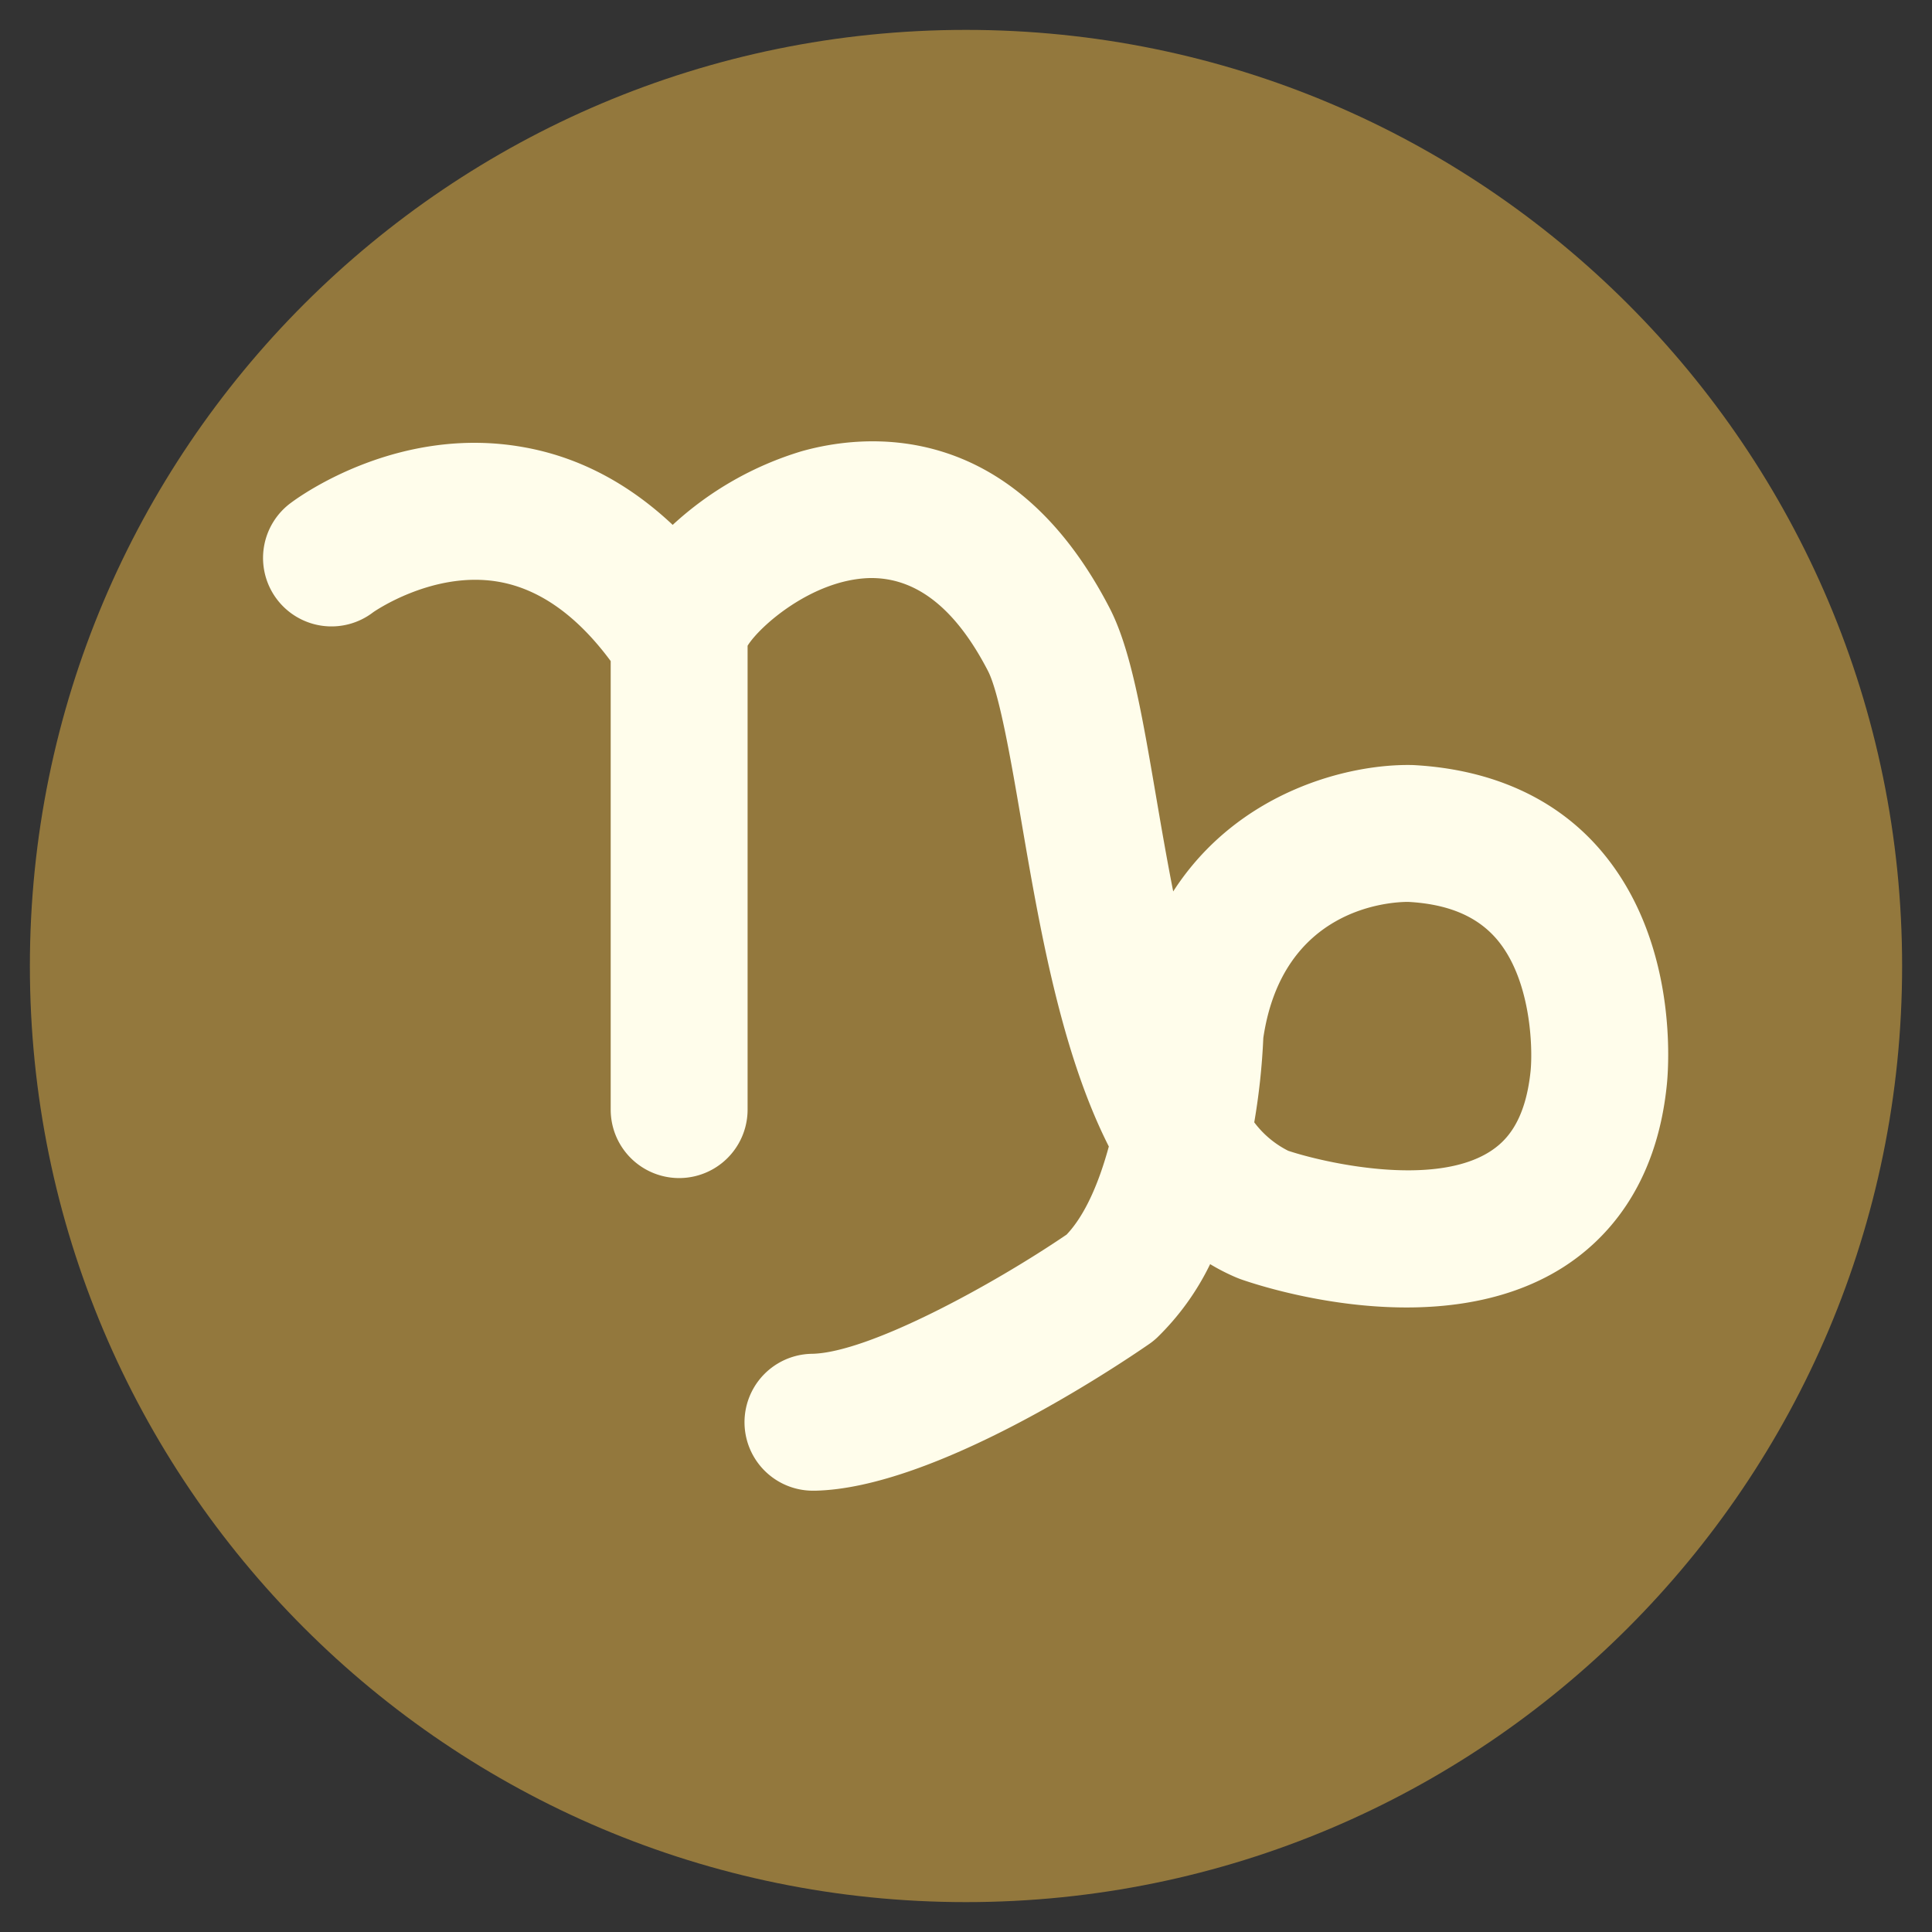
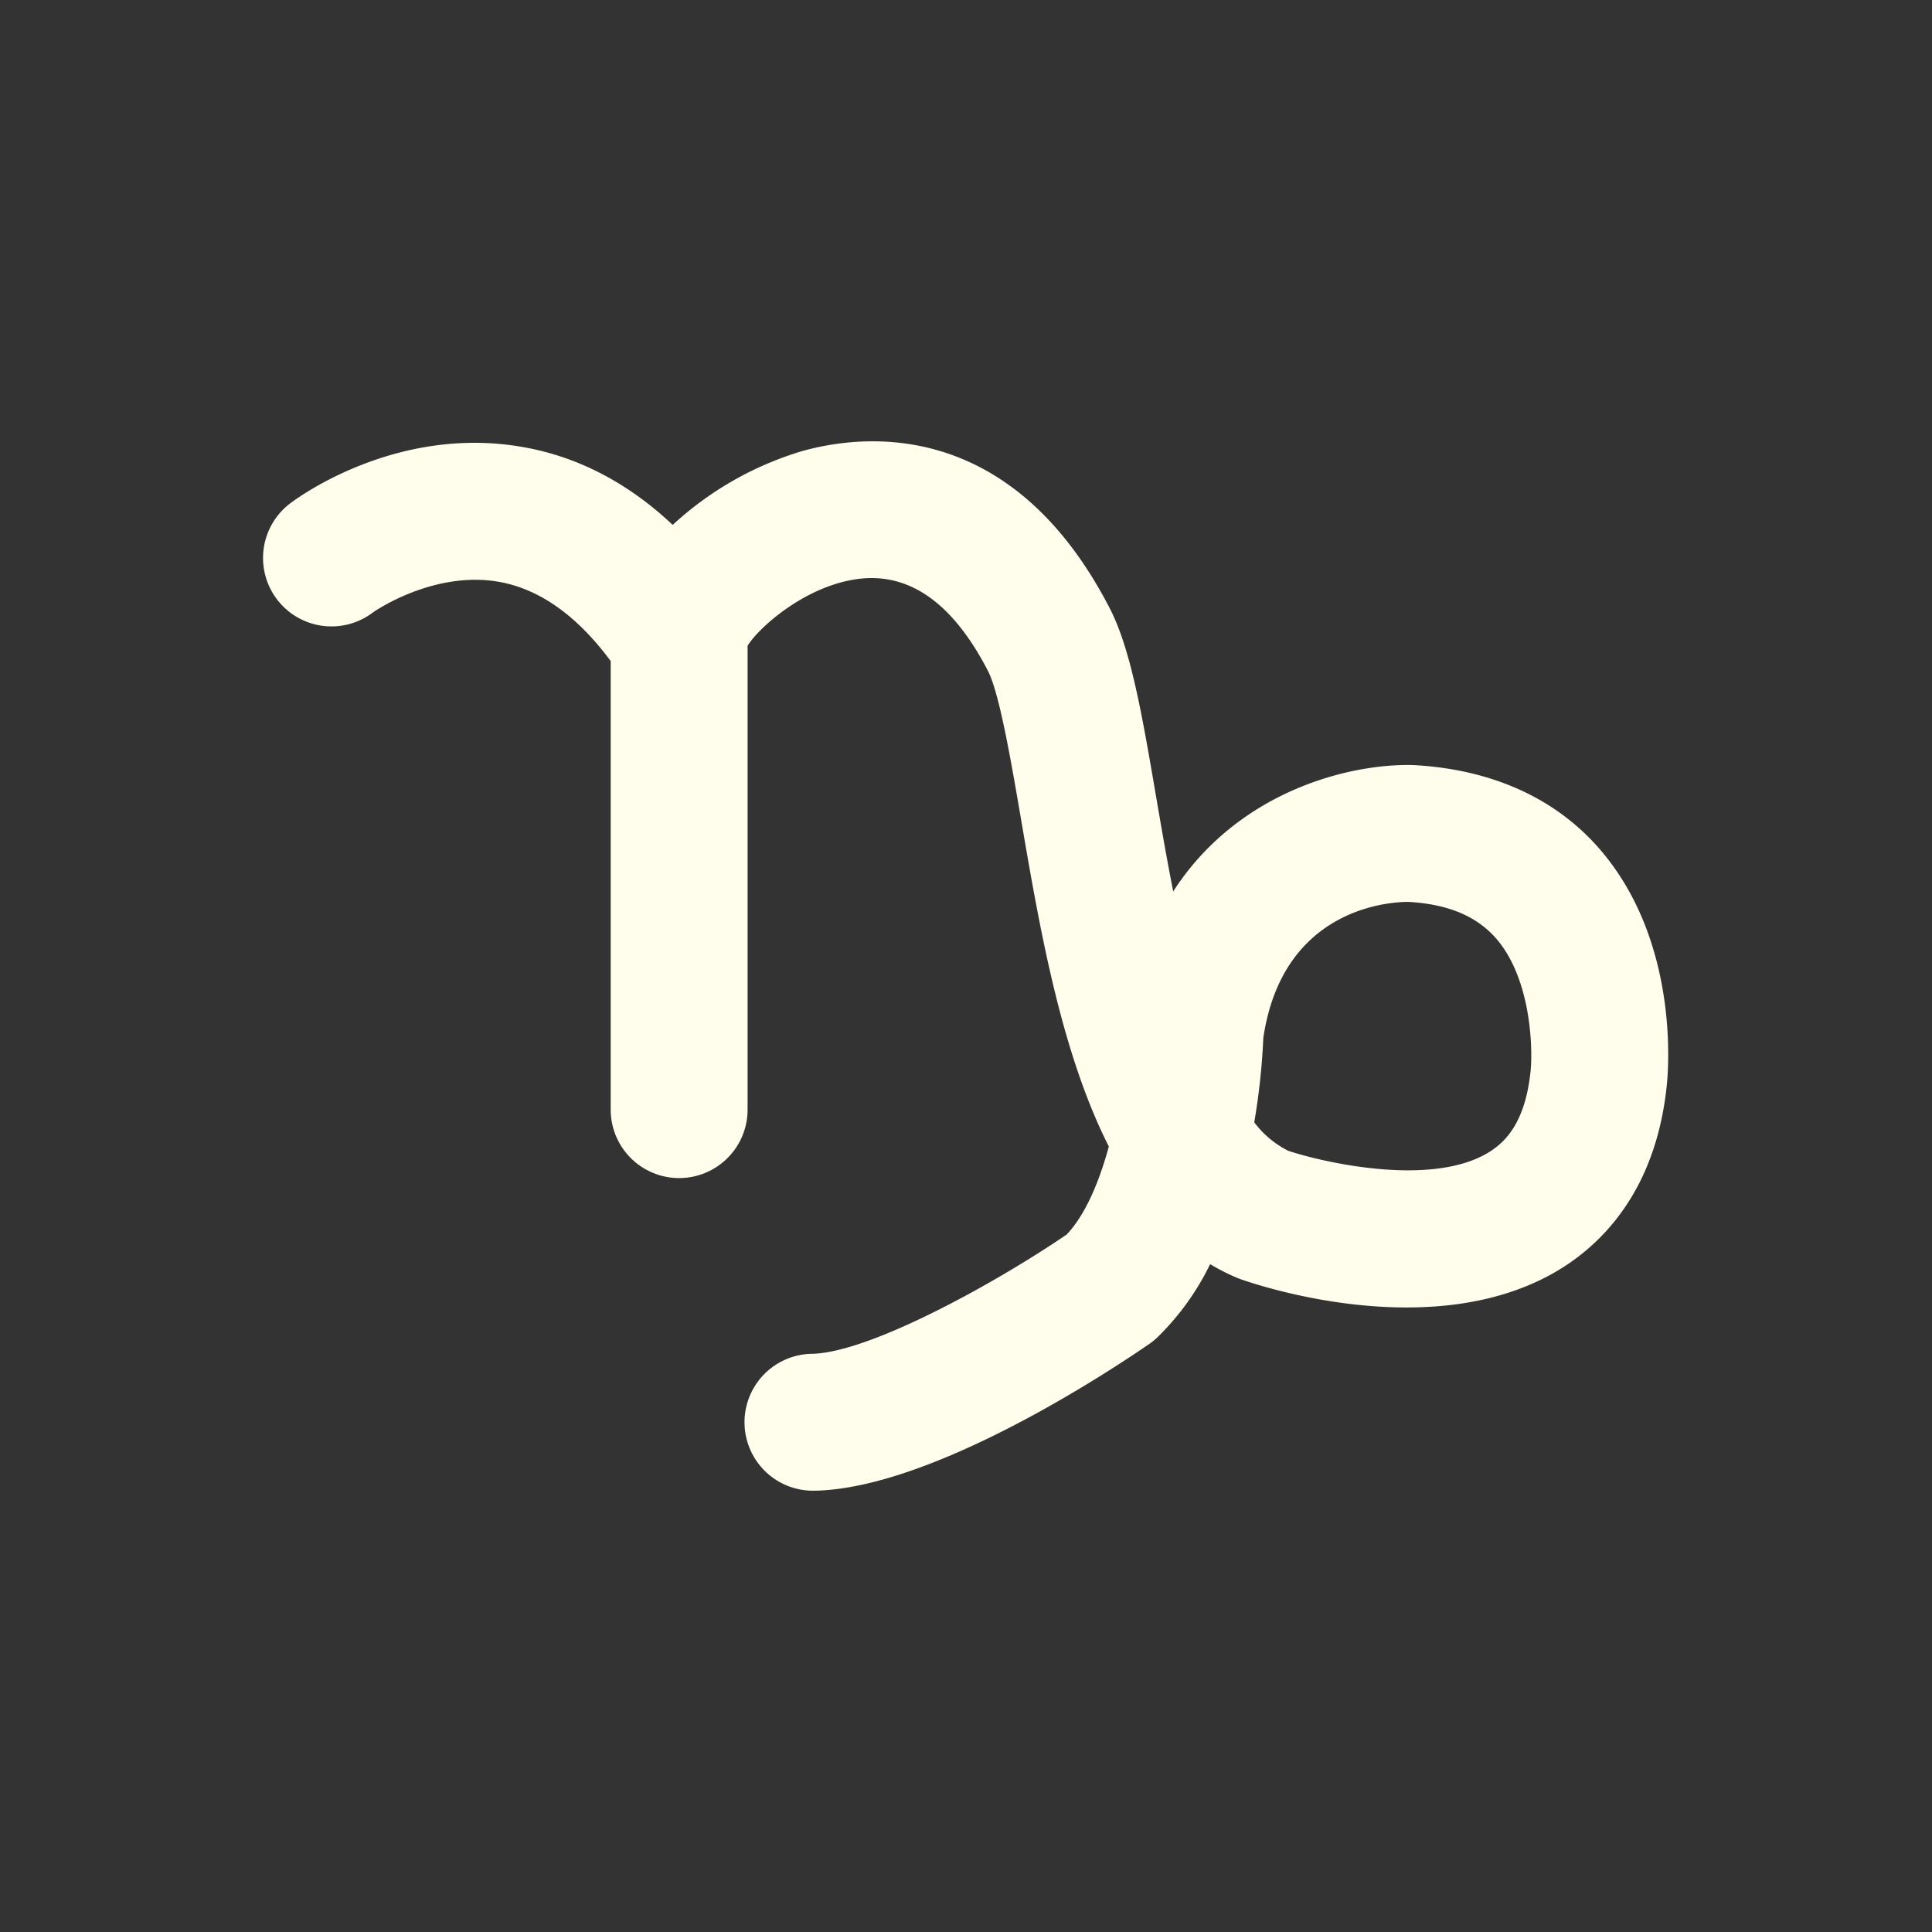
<svg xmlns="http://www.w3.org/2000/svg" id="Layer_1" data-name="Layer 1" viewBox="0 0 512 512">
  <rect x="0" y="0" width="512" height="512" fill="#333333" stroke="none" />
  <defs>
    <style>.cls-1{fill:#93783d;}.cls-2{fill:#fffdeb;}</style>
  </defs>
  <title>capricorn</title>
-   <path class="cls-1" d="M256,7.92C119,7.92,7.92,119,7.92,256S119,504.08,256,504.08,504.08,393,504.08,256,393,7.92,256,7.92Z" />
  <path class="cls-2" d="M424.31,225.46c-11.68-13.74-28.71-21.58-49.78-22.71-17.06-.45-46.54,7-63.62,33.49-1.75-8.88-3.24-17.57-4.57-25.34-3.72-21.73-6.66-38.89-12.28-49.76-26.37-51-65.85-46-81.61-41.56a87.7,87.7,0,0,0-34.18,19.52C166.47,128,153.16,121,138.48,118.46c-32.64-5.74-58.42,12.59-61.25,14.7a18.14,18.14,0,1,0,21.66,29.1c.15-.11,15.92-11.13,33.32-8.07,10.75,1.89,20.7,8.94,29.63,21V294.06a18.14,18.14,0,1,0,36.28,0V171.13c3.17-5.16,17-17.39,32.08-17.93q18.65-.5,31.63,24.62c3,5.86,6.07,23.58,8.74,39.21,4.92,28.72,10.58,61.74,23.28,86.8-2.55,9.39-6.22,18.13-11.19,23.35-19.43,13.22-52.31,31.26-67.41,31.59a18.14,18.14,0,0,0,.39,36.28h.4c31.65-.69,79.3-32.52,88.53-38.89a18,18,0,0,0,2.13-1.73,69.3,69.3,0,0,0,14-19.42,54.94,54.94,0,0,0,7,3.57c.35.14.7.28,1.05.41,5.29,1.87,52.67,17.67,85.46-3.13,11-7,24.73-21,27.51-48.31C442.12,283.76,445.09,249.9,424.31,225.46Zm-18.68,58.3c-1.42,13.94-6.85,18.9-10.8,21.43-14.91,9.5-43.71,3-53.44-.22a25.6,25.6,0,0,1-9-7.54,178.4,178.4,0,0,0,2.4-22.36c5.1-34.42,33.41-36.06,38.37-36.06,10.57.57,18.25,3.79,23.46,9.85C405.74,259.51,406.22,277.65,405.63,283.75Z" />
</svg>